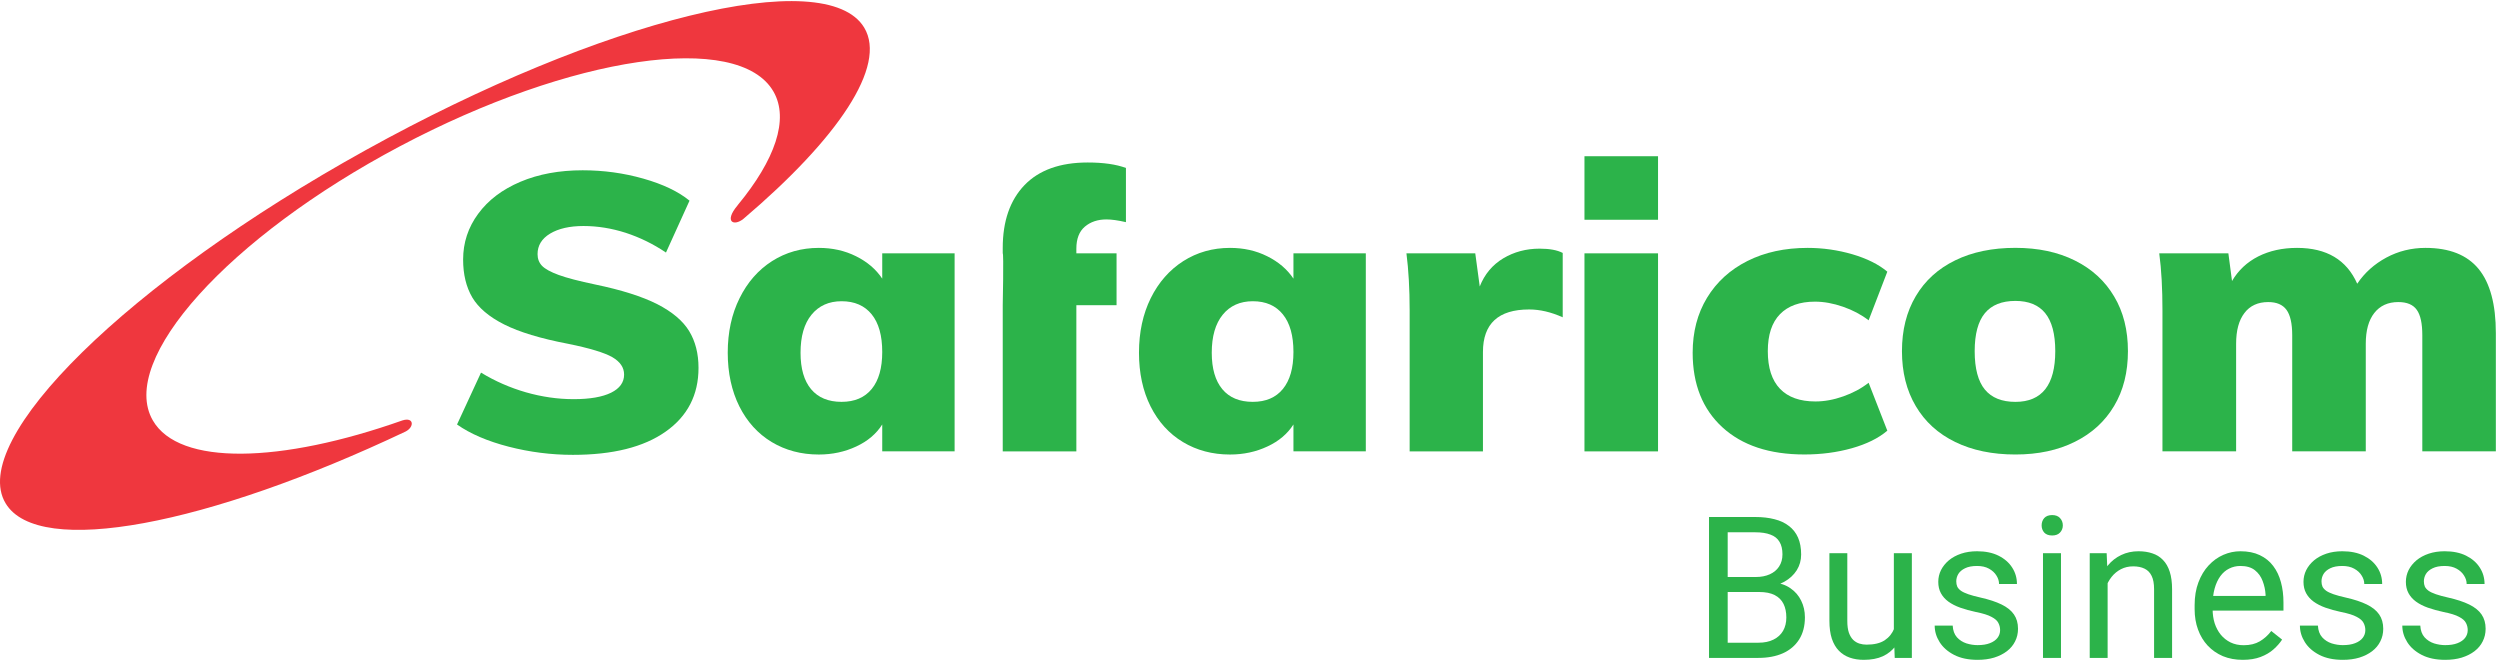
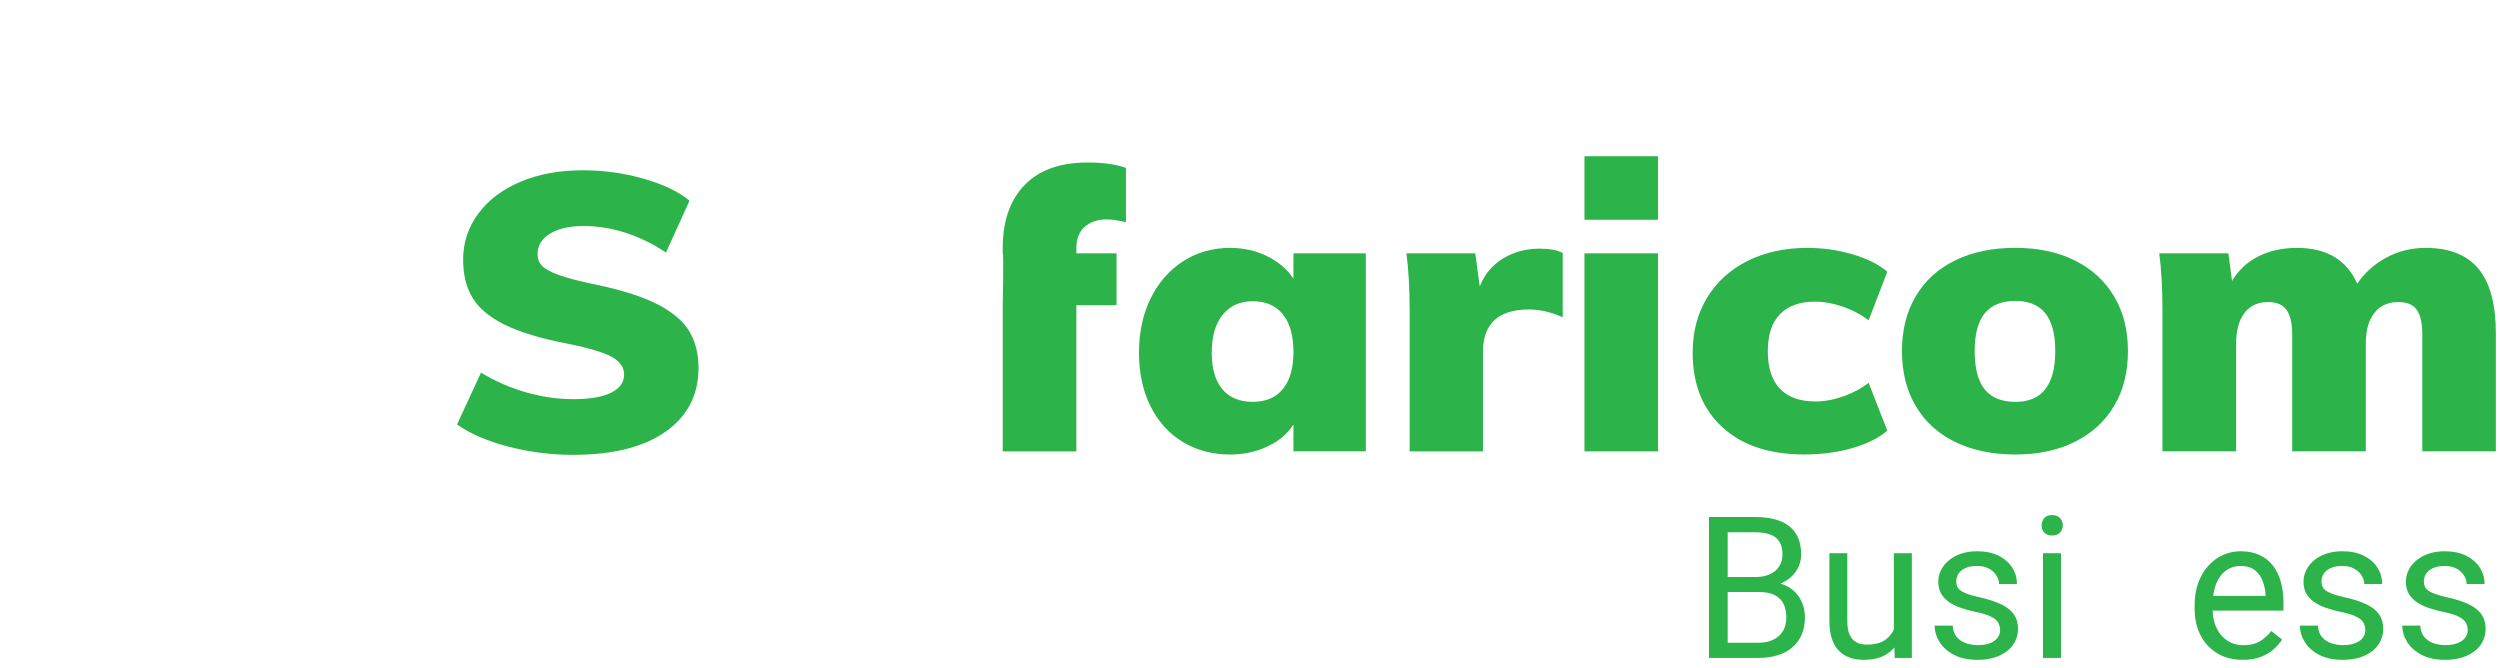
<svg xmlns="http://www.w3.org/2000/svg" width="262" height="70" viewBox="0 0 262 70" fill="none">
  <path d="M258.617 66.037C258.617 65.767 258.556 65.517 258.434 65.287C258.319 65.05 258.079 64.837 257.714 64.648C257.356 64.452 256.815 64.283 256.091 64.141C255.483 64.012 254.932 63.86 254.438 63.684C253.951 63.509 253.536 63.296 253.191 63.045C252.853 62.795 252.592 62.501 252.41 62.163C252.227 61.825 252.136 61.429 252.136 60.977C252.136 60.544 252.231 60.135 252.42 59.749C252.616 59.364 252.89 59.023 253.242 58.725C253.6 58.428 254.029 58.194 254.53 58.025C255.03 57.856 255.588 57.772 256.203 57.772C257.082 57.772 257.832 57.927 258.454 58.238C259.076 58.549 259.553 58.965 259.884 59.486C260.216 59.999 260.381 60.571 260.381 61.2H258.505C258.505 60.895 258.414 60.601 258.231 60.317C258.055 60.027 257.795 59.787 257.45 59.597C257.112 59.408 256.696 59.313 256.203 59.313C255.682 59.313 255.26 59.394 254.935 59.557C254.617 59.712 254.384 59.912 254.235 60.155C254.093 60.398 254.022 60.655 254.022 60.926C254.022 61.129 254.056 61.311 254.124 61.474C254.198 61.629 254.327 61.774 254.509 61.91C254.692 62.038 254.949 62.16 255.28 62.275C255.611 62.39 256.034 62.505 256.548 62.62C257.447 62.822 258.187 63.066 258.769 63.35C259.35 63.634 259.783 63.982 260.067 64.394C260.351 64.807 260.493 65.307 260.493 65.895C260.493 66.375 260.391 66.815 260.189 67.214C259.993 67.613 259.705 67.957 259.327 68.248C258.955 68.532 258.508 68.755 257.988 68.918C257.474 69.073 256.896 69.151 256.254 69.151C255.287 69.151 254.469 68.978 253.799 68.634C253.13 68.289 252.623 67.843 252.278 67.295C251.933 66.747 251.761 66.169 251.761 65.561H253.647C253.674 66.075 253.823 66.484 254.093 66.788C254.364 67.085 254.695 67.298 255.087 67.427C255.479 67.548 255.868 67.609 256.254 67.609C256.767 67.609 257.197 67.542 257.542 67.406C257.893 67.271 258.16 67.085 258.343 66.849C258.525 66.612 258.617 66.342 258.617 66.037Z" fill="#2CB34A" />
  <path d="M247.887 66.037C247.887 65.767 247.826 65.517 247.704 65.287C247.589 65.05 247.349 64.837 246.984 64.648C246.626 64.452 246.085 64.283 245.361 64.141C244.753 64.012 244.202 63.86 243.708 63.684C243.222 63.509 242.806 63.296 242.461 63.045C242.123 62.795 241.863 62.501 241.68 62.163C241.497 61.825 241.406 61.429 241.406 60.977C241.406 60.544 241.501 60.135 241.69 59.749C241.886 59.364 242.16 59.023 242.512 58.725C242.87 58.428 243.299 58.194 243.8 58.025C244.3 57.856 244.858 57.772 245.473 57.772C246.352 57.772 247.102 57.927 247.725 58.238C248.347 58.549 248.823 58.965 249.155 59.486C249.486 59.999 249.651 60.571 249.651 61.2H247.775C247.775 60.895 247.684 60.601 247.501 60.317C247.326 60.027 247.065 59.787 246.72 59.597C246.382 59.408 245.967 59.313 245.473 59.313C244.952 59.313 244.53 59.394 244.205 59.557C243.888 59.712 243.654 59.912 243.506 60.155C243.364 60.398 243.293 60.655 243.293 60.926C243.293 61.129 243.326 61.311 243.394 61.474C243.468 61.629 243.597 61.774 243.779 61.91C243.962 62.038 244.219 62.16 244.55 62.275C244.881 62.39 245.304 62.505 245.818 62.62C246.717 62.822 247.457 63.066 248.039 63.35C248.62 63.634 249.053 63.982 249.337 64.394C249.621 64.807 249.763 65.307 249.763 65.895C249.763 66.375 249.662 66.815 249.459 67.214C249.263 67.613 248.975 67.957 248.597 68.248C248.225 68.532 247.779 68.755 247.258 68.918C246.744 69.073 246.166 69.151 245.524 69.151C244.557 69.151 243.739 68.978 243.069 68.634C242.4 68.289 241.893 67.843 241.548 67.295C241.203 66.747 241.031 66.169 241.031 65.561H242.917C242.944 66.075 243.093 66.484 243.364 66.788C243.634 67.085 243.965 67.298 244.357 67.427C244.75 67.548 245.138 67.609 245.524 67.609C246.038 67.609 246.467 67.542 246.812 67.406C247.163 67.271 247.43 67.085 247.613 66.849C247.796 66.612 247.887 66.342 247.887 66.037Z" fill="#2CB34A" />
  <path d="M235.037 69.151C234.273 69.151 233.58 69.022 232.958 68.766C232.343 68.502 231.812 68.133 231.366 67.66C230.927 67.187 230.588 66.626 230.352 65.977C230.115 65.327 229.997 64.618 229.997 63.847V63.421C229.997 62.528 230.129 61.734 230.392 61.037C230.656 60.334 231.014 59.739 231.467 59.252C231.92 58.766 232.434 58.397 233.009 58.147C233.584 57.897 234.179 57.772 234.794 57.772C235.578 57.772 236.254 57.907 236.822 58.177C237.397 58.448 237.867 58.827 238.232 59.313C238.597 59.793 238.868 60.361 239.043 61.017C239.219 61.666 239.307 62.376 239.307 63.147V63.989H231.112V62.457H237.431V62.315C237.404 61.828 237.302 61.355 237.127 60.895C236.958 60.436 236.687 60.057 236.315 59.76C235.943 59.462 235.436 59.313 234.794 59.313C234.368 59.313 233.976 59.405 233.617 59.587C233.259 59.763 232.951 60.027 232.695 60.378C232.438 60.73 232.238 61.159 232.096 61.666C231.954 62.173 231.883 62.758 231.883 63.421V63.847C231.883 64.367 231.954 64.858 232.096 65.317C232.245 65.77 232.458 66.169 232.735 66.514C233.019 66.859 233.361 67.129 233.759 67.325C234.165 67.521 234.625 67.619 235.139 67.619C235.801 67.619 236.363 67.484 236.822 67.214C237.282 66.943 237.684 66.582 238.029 66.129L239.165 67.031C238.928 67.39 238.628 67.731 238.262 68.055C237.897 68.38 237.448 68.644 236.914 68.847C236.386 69.049 235.761 69.151 235.037 69.151Z" fill="#2CB34A" />
-   <path d="M220.879 60.317V68.948H219.003V57.975H220.778L220.879 60.317ZM220.433 63.045L219.652 63.015C219.659 62.265 219.77 61.572 219.987 60.936C220.203 60.294 220.507 59.736 220.899 59.263C221.292 58.789 221.758 58.424 222.299 58.167C222.847 57.904 223.452 57.772 224.114 57.772C224.655 57.772 225.142 57.846 225.575 57.995C226.008 58.137 226.376 58.367 226.68 58.684C226.991 59.002 227.228 59.415 227.39 59.922C227.552 60.422 227.634 61.034 227.634 61.758V68.948H225.747V61.737C225.747 61.163 225.663 60.703 225.494 60.358C225.325 60.006 225.078 59.753 224.753 59.597C224.429 59.435 224.03 59.354 223.557 59.354C223.09 59.354 222.664 59.452 222.279 59.648C221.9 59.844 221.572 60.114 221.295 60.459C221.025 60.804 220.812 61.2 220.656 61.646C220.507 62.085 220.433 62.552 220.433 63.045Z" fill="#2CB34A" />
  <path d="M215.991 57.975V68.948H214.105V57.975H215.991ZM213.963 55.064C213.963 54.76 214.054 54.503 214.236 54.293C214.426 54.084 214.703 53.979 215.068 53.979C215.426 53.979 215.7 54.084 215.889 54.293C216.086 54.503 216.184 54.76 216.184 55.064C216.184 55.355 216.086 55.605 215.889 55.814C215.7 56.017 215.426 56.119 215.068 56.119C214.703 56.119 214.426 56.017 214.236 55.814C214.054 55.605 213.963 55.355 213.963 55.064Z" fill="#2CB34A" />
  <path d="M209.611 66.037C209.611 65.767 209.55 65.517 209.429 65.287C209.314 65.05 209.074 64.837 208.709 64.648C208.35 64.452 207.809 64.283 207.086 64.141C206.477 64.012 205.926 63.86 205.433 63.684C204.946 63.509 204.53 63.296 204.185 63.045C203.847 62.795 203.587 62.501 203.405 62.163C203.222 61.825 203.131 61.429 203.131 60.977C203.131 60.544 203.225 60.135 203.415 59.749C203.611 59.364 203.885 59.023 204.236 58.725C204.594 58.428 205.024 58.194 205.524 58.025C206.024 57.856 206.582 57.772 207.198 57.772C208.077 57.772 208.827 57.927 209.449 58.238C210.071 58.549 210.548 58.965 210.879 59.486C211.21 59.999 211.376 60.571 211.376 61.2H209.5C209.5 60.895 209.408 60.601 209.226 60.317C209.05 60.027 208.79 59.787 208.445 59.597C208.107 59.408 207.691 59.313 207.198 59.313C206.677 59.313 206.254 59.394 205.93 59.557C205.612 59.712 205.379 59.912 205.23 60.155C205.088 60.398 205.017 60.655 205.017 60.926C205.017 61.129 205.051 61.311 205.118 61.474C205.193 61.629 205.321 61.774 205.504 61.91C205.686 62.038 205.943 62.16 206.275 62.275C206.606 62.39 207.029 62.505 207.542 62.62C208.442 62.822 209.182 63.066 209.763 63.35C210.345 63.634 210.778 63.982 211.062 64.394C211.346 64.807 211.488 65.307 211.488 65.895C211.488 66.375 211.386 66.815 211.183 67.214C210.987 67.613 210.7 67.957 210.321 68.248C209.949 68.532 209.503 68.755 208.983 68.918C208.469 69.073 207.891 69.151 207.248 69.151C206.281 69.151 205.463 68.978 204.794 68.634C204.125 68.289 203.618 67.843 203.273 67.295C202.928 66.747 202.755 66.169 202.755 65.561H204.642C204.669 66.075 204.818 66.484 205.088 66.788C205.359 67.085 205.69 67.298 206.082 67.427C206.474 67.548 206.863 67.609 207.248 67.609C207.762 67.609 208.191 67.542 208.536 67.406C208.888 67.271 209.155 67.085 209.337 66.849C209.52 66.612 209.611 66.342 209.611 66.037Z" fill="#2CB34A" />
  <path d="M198.476 66.413V57.975H200.362V68.949H198.567L198.476 66.413ZM198.831 64.101L199.612 64.081C199.612 64.811 199.534 65.487 199.379 66.109C199.23 66.724 198.987 67.258 198.648 67.711C198.31 68.164 197.868 68.519 197.32 68.776C196.772 69.026 196.106 69.151 195.322 69.151C194.788 69.151 194.298 69.074 193.851 68.918C193.412 68.763 193.033 68.523 192.716 68.198C192.398 67.874 192.151 67.451 191.975 66.93C191.806 66.41 191.722 65.784 191.722 65.054V57.975H193.598V65.074C193.598 65.568 193.652 65.977 193.76 66.302C193.875 66.619 194.027 66.873 194.216 67.062C194.413 67.245 194.629 67.373 194.866 67.448C195.109 67.522 195.359 67.559 195.616 67.559C196.414 67.559 197.046 67.407 197.513 67.103C197.979 66.792 198.314 66.376 198.517 65.855C198.726 65.328 198.831 64.743 198.831 64.101Z" fill="#2CB34A" />
  <path d="M184.368 62.042H180.626L180.606 60.47H184.003C184.564 60.47 185.055 60.375 185.474 60.186C185.893 59.996 186.218 59.726 186.447 59.374C186.684 59.016 186.802 58.59 186.802 58.096C186.802 57.556 186.698 57.116 186.488 56.778C186.285 56.433 185.971 56.183 185.545 56.028C185.126 55.865 184.591 55.784 183.942 55.784H181.062V68.948H179.105V54.182H183.942C184.7 54.182 185.376 54.259 185.971 54.415C186.566 54.564 187.069 54.8 187.482 55.125C187.901 55.443 188.219 55.848 188.435 56.342C188.652 56.835 188.76 57.427 188.76 58.117C188.76 58.725 188.604 59.276 188.293 59.77C187.982 60.257 187.55 60.656 186.995 60.967C186.447 61.278 185.805 61.477 185.068 61.565L184.368 62.042ZM184.277 68.948H179.855L180.961 67.356H184.277C184.899 67.356 185.427 67.248 185.859 67.031C186.299 66.815 186.633 66.511 186.863 66.119C187.093 65.72 187.208 65.25 187.208 64.709C187.208 64.161 187.11 63.688 186.914 63.289C186.718 62.89 186.41 62.582 185.991 62.366C185.572 62.15 185.031 62.042 184.368 62.042H181.579L181.6 60.47H185.413L185.829 61.038C186.539 61.098 187.14 61.301 187.634 61.646C188.128 61.984 188.503 62.417 188.76 62.944C189.023 63.471 189.155 64.053 189.155 64.689C189.155 65.608 188.952 66.386 188.547 67.021C188.148 67.65 187.583 68.13 186.853 68.461C186.123 68.786 185.264 68.948 184.277 68.948Z" fill="#2CB34A" />
-   <path d="M90.568 2.894C86.547 -3.776 63.148 1.974 38.303 15.747C13.457 29.515 -3.43 46.084 0.592 52.755C4.049 58.49 21.818 55.034 42.521 45.217C43.444 44.73 43.381 43.682 42.175 44.059C29.414 48.569 18.773 48.847 16.015 44.059C12.357 37.708 23.951 24.845 41.912 15.33C59.873 5.813 77.402 3.246 81.06 9.597C82.734 12.505 81.205 16.777 77.334 21.471C77.318 21.492 77.309 21.515 77.283 21.541C75.852 23.245 76.894 23.759 77.918 22.93C87.822 14.513 92.983 6.909 90.568 2.894Z" fill="#EF373E" />
  <path d="M53.307 46.812C51.095 46.241 49.287 45.466 47.897 44.487L50.41 39.05C51.886 39.95 53.459 40.635 55.117 41.114C56.78 41.59 58.449 41.832 60.125 41.832C61.828 41.832 63.135 41.602 64.046 41.154C64.951 40.703 65.406 40.07 65.406 39.257C65.406 38.517 64.997 37.914 64.173 37.431C63.349 36.961 61.795 36.487 59.525 36.028C56.66 35.481 54.432 34.805 52.839 34.004C51.248 33.202 50.137 32.254 49.492 31.166C48.854 30.07 48.535 28.754 48.535 27.201C48.535 25.431 49.062 23.829 50.117 22.401C51.168 20.968 52.639 19.855 54.545 19.048C56.446 18.244 58.615 17.846 61.061 17.846C63.251 17.846 65.373 18.137 67.43 18.722C69.488 19.307 71.099 20.077 72.262 21.03L69.794 26.468C68.461 25.567 67.054 24.883 65.578 24.399C64.1 23.926 62.625 23.686 61.147 23.686C59.7 23.686 58.533 23.954 57.652 24.481C56.77 25.014 56.336 25.732 56.336 26.629C56.336 27.12 56.489 27.526 56.802 27.856C57.114 28.18 57.699 28.504 58.543 28.813C59.401 29.128 60.678 29.459 62.381 29.816C65.136 30.388 67.303 31.076 68.881 31.875C70.452 32.681 71.569 33.624 72.222 34.697C72.877 35.774 73.204 37.059 73.204 38.557C73.204 41.391 72.051 43.625 69.753 45.238C67.452 46.861 64.214 47.668 60.038 47.668C57.769 47.668 55.517 47.382 53.307 46.812Z" fill="#2CB34A" />
-   <path d="M100.043 26.548V47.303H92.458V44.484C91.841 45.465 90.929 46.237 89.734 46.791C88.542 47.35 87.229 47.634 85.816 47.634C83.966 47.634 82.322 47.196 80.87 46.324C79.428 45.451 78.295 44.207 77.482 42.586C76.678 40.969 76.267 39.091 76.267 36.969C76.267 34.816 76.682 32.911 77.51 31.247C78.331 29.584 79.463 28.29 80.912 27.364C82.363 26.441 83.996 25.979 85.816 25.979C87.229 25.979 88.536 26.266 89.712 26.855C90.894 27.44 91.805 28.223 92.458 29.201V26.548H100.043ZM91.352 40.77C92.092 39.865 92.458 38.576 92.458 36.887C92.458 35.17 92.092 33.854 91.352 32.943C90.615 32.032 89.564 31.569 88.198 31.569C86.864 31.569 85.816 32.043 85.047 32.982C84.278 33.922 83.897 35.249 83.897 36.969C83.897 38.623 84.261 39.901 85.004 40.789C85.745 41.672 86.808 42.114 88.198 42.114C89.564 42.114 90.615 41.665 91.352 40.77Z" fill="#2CB34A" />
  <path d="M105.087 26.551V25.982C105.087 23.173 105.852 20.981 107.366 19.402C108.888 17.823 111.098 17.029 113.992 17.029C115.643 17.029 116.98 17.223 117.998 17.603V23.283C117.174 23.091 116.49 22.996 115.957 22.996C115.047 22.996 114.292 23.247 113.693 23.753C113.1 24.257 112.802 25.023 112.802 26.058V26.551H117.015V31.986H112.802V47.306H105.087V31.986C105.087 31.986 105.2 26.551 105.087 26.551Z" fill="#2CB34A" />
  <path d="M143.137 26.548V47.303H135.553V44.484C134.929 45.465 134.021 46.237 132.824 46.791C131.635 47.35 130.327 47.634 128.906 47.634C127.062 47.634 125.417 47.196 123.967 46.324C122.52 45.451 121.393 44.207 120.577 42.586C119.768 40.969 119.365 39.091 119.365 36.969C119.365 34.816 119.778 32.911 120.598 31.247C121.423 29.584 122.561 28.29 124.008 27.364C125.461 26.441 127.09 25.979 128.906 25.979C130.327 25.979 131.628 26.266 132.804 26.855C133.982 27.44 134.901 28.223 135.553 29.201V26.548H143.137ZM134.442 40.77C135.185 39.865 135.553 38.576 135.553 36.887C135.553 35.17 135.185 33.854 134.442 32.943C133.707 32.032 132.659 31.569 131.292 31.569C129.959 31.569 128.906 32.043 128.141 32.982C127.376 33.922 126.992 35.249 126.992 36.969C126.992 38.623 127.36 39.901 128.101 40.789C128.837 41.672 129.902 42.114 131.292 42.114C132.659 42.114 133.707 41.665 134.442 40.77Z" fill="#2CB34A" />
  <path d="M163.772 26.508V33.253C162.555 32.705 161.384 32.432 160.252 32.432C157.028 32.432 155.413 33.919 155.413 36.889V47.305H147.731V32.512C147.731 30.284 147.617 28.291 147.395 26.55H154.608L155.077 30.023C155.582 28.743 156.403 27.761 157.537 27.077C158.669 26.401 159.937 26.059 161.35 26.059C162.4 26.059 163.205 26.21 163.772 26.508Z" fill="#2CB34A" />
  <path d="M173.762 26.55H166.052V47.305H173.762V26.55Z" fill="#2CB34A" />
  <path d="M180.496 44.77C178.427 42.865 177.391 40.263 177.391 36.968C177.391 34.788 177.89 32.866 178.896 31.209C179.907 29.546 181.321 28.259 183.139 27.347C184.953 26.434 187.059 25.979 189.444 25.979C191.03 25.979 192.595 26.201 194.133 26.648C195.661 27.099 196.881 27.706 197.791 28.472L195.831 33.569C195.068 32.976 194.168 32.5 193.153 32.148C192.125 31.791 191.148 31.613 190.207 31.613C188.616 31.613 187.396 32.053 186.547 32.921C185.693 33.791 185.266 35.088 185.266 36.803C185.266 38.546 185.693 39.862 186.547 40.75C187.396 41.632 188.634 42.073 190.255 42.073C191.19 42.073 192.163 41.898 193.172 41.541C194.178 41.19 195.068 40.71 195.831 40.114L197.791 45.136C196.857 45.93 195.61 46.541 194.067 46.976C192.516 47.412 190.86 47.629 189.103 47.629C185.436 47.629 182.572 46.676 180.496 44.77Z" fill="#2CB34A" />
  <path d="M204.908 46.321C203.118 45.452 201.738 44.198 200.774 42.561C199.805 40.925 199.325 39.007 199.325 36.802C199.325 34.591 199.805 32.676 200.774 31.038C201.738 29.407 203.118 28.156 204.908 27.283C206.695 26.409 208.797 25.975 211.214 25.975C213.598 25.975 215.677 26.417 217.45 27.304C219.229 28.188 220.597 29.44 221.559 31.064C222.528 32.679 223.008 34.591 223.008 36.802C223.008 39.007 222.528 40.923 221.559 42.542C220.597 44.163 219.229 45.417 217.45 46.298C215.677 47.187 213.598 47.631 211.214 47.631C208.797 47.631 206.695 47.195 204.908 46.321ZM215.392 36.802C215.392 35.003 215.037 33.68 214.339 32.819C213.649 31.963 212.601 31.536 211.214 31.536C209.789 31.536 208.727 31.963 208.016 32.819C207.306 33.68 206.947 35.003 206.947 36.802C206.947 38.626 207.306 39.97 208.016 40.829C208.727 41.685 209.789 42.116 211.214 42.116C213.997 42.116 215.392 40.343 215.392 36.802Z" fill="#2CB34A" />
  <path d="M259.755 28.181C260.964 29.653 261.565 31.901 261.565 34.921V47.302H253.858V35.128C253.858 33.898 253.669 33.015 253.281 32.474C252.894 31.925 252.247 31.656 251.342 31.656C250.261 31.656 249.425 32.039 248.826 32.8C248.229 33.563 247.933 34.631 247.933 36.027V47.302H240.224V35.128C240.224 33.898 240.02 33.015 239.627 32.474C239.224 31.925 238.589 31.656 237.71 31.656C236.633 31.656 235.796 32.039 235.219 32.8C234.634 33.563 234.345 34.631 234.345 36.027V47.302H226.625V32.511C226.625 30.282 226.523 28.29 226.289 26.547H233.533L233.916 29.451C234.571 28.331 235.489 27.47 236.664 26.873C237.844 26.278 239.201 25.979 240.73 25.979C243.829 25.979 245.933 27.233 247.037 29.734C247.806 28.589 248.826 27.677 250.083 26.997C251.347 26.317 252.719 25.979 254.194 25.979C256.691 25.979 258.547 26.712 259.755 28.181Z" fill="#2CB34A" />
  <path d="M173.762 16.373H166.052V23.031H173.762V16.373Z" fill="#2CB34A" />
</svg>